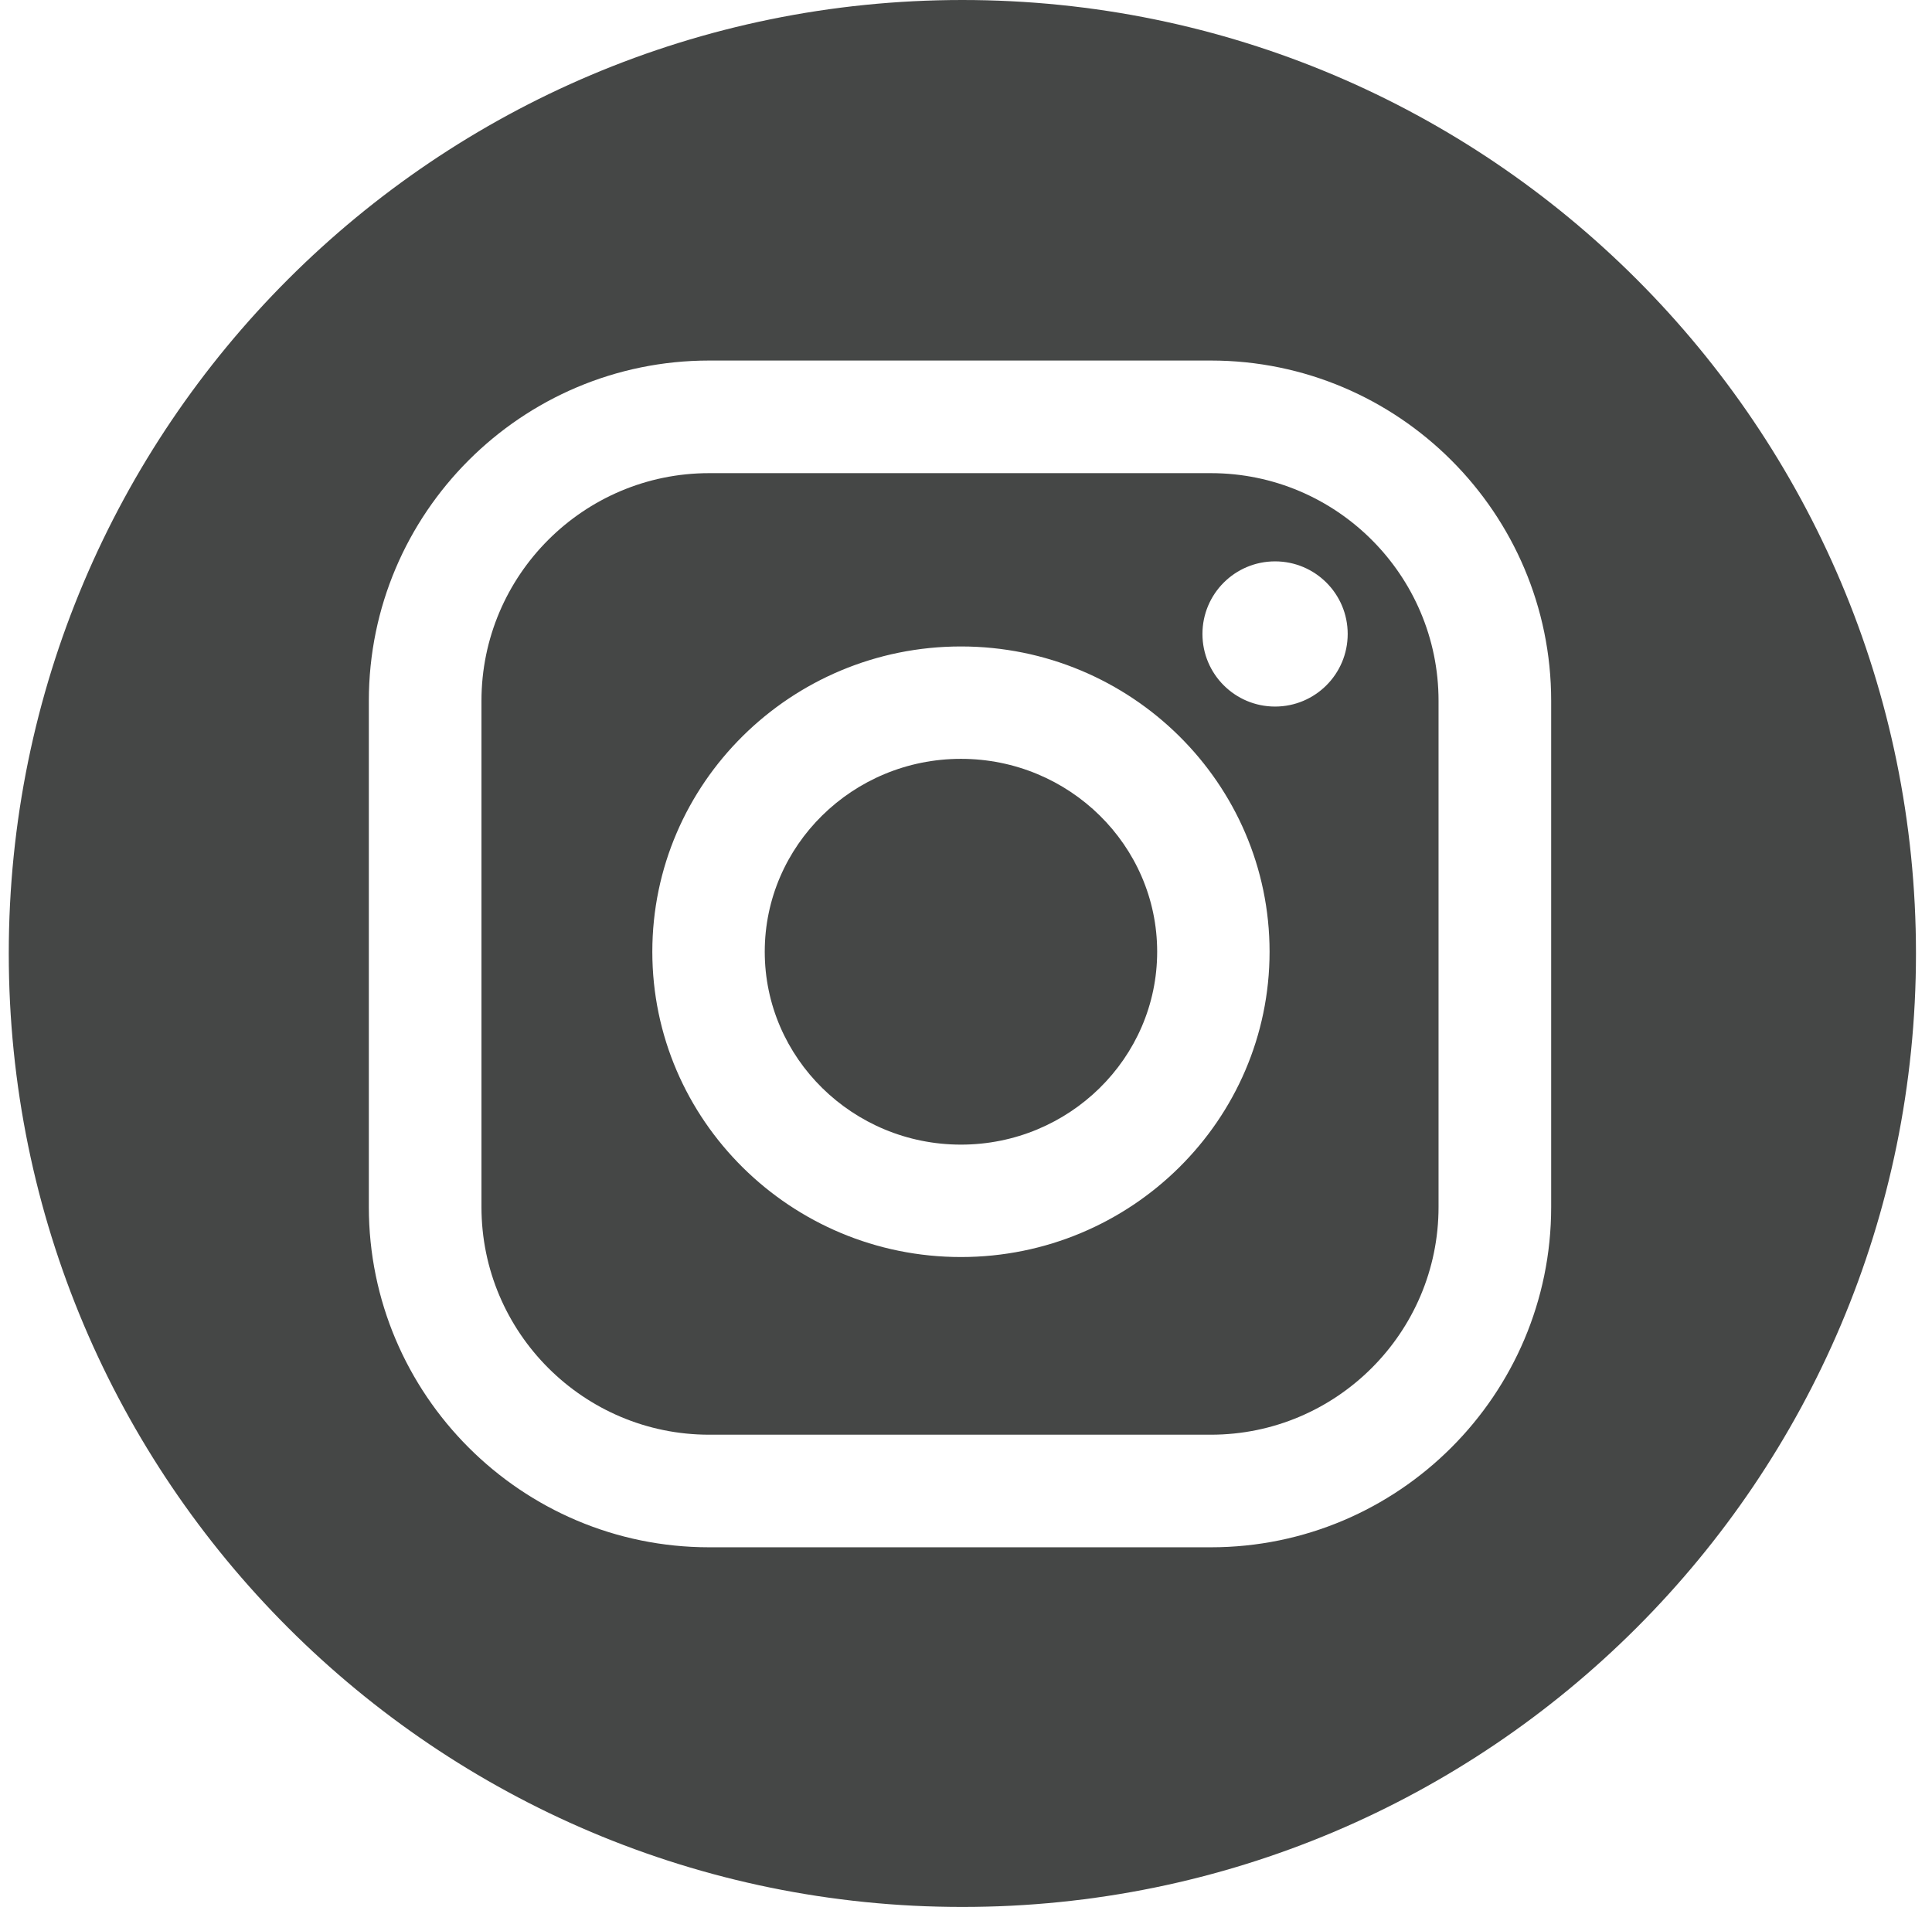
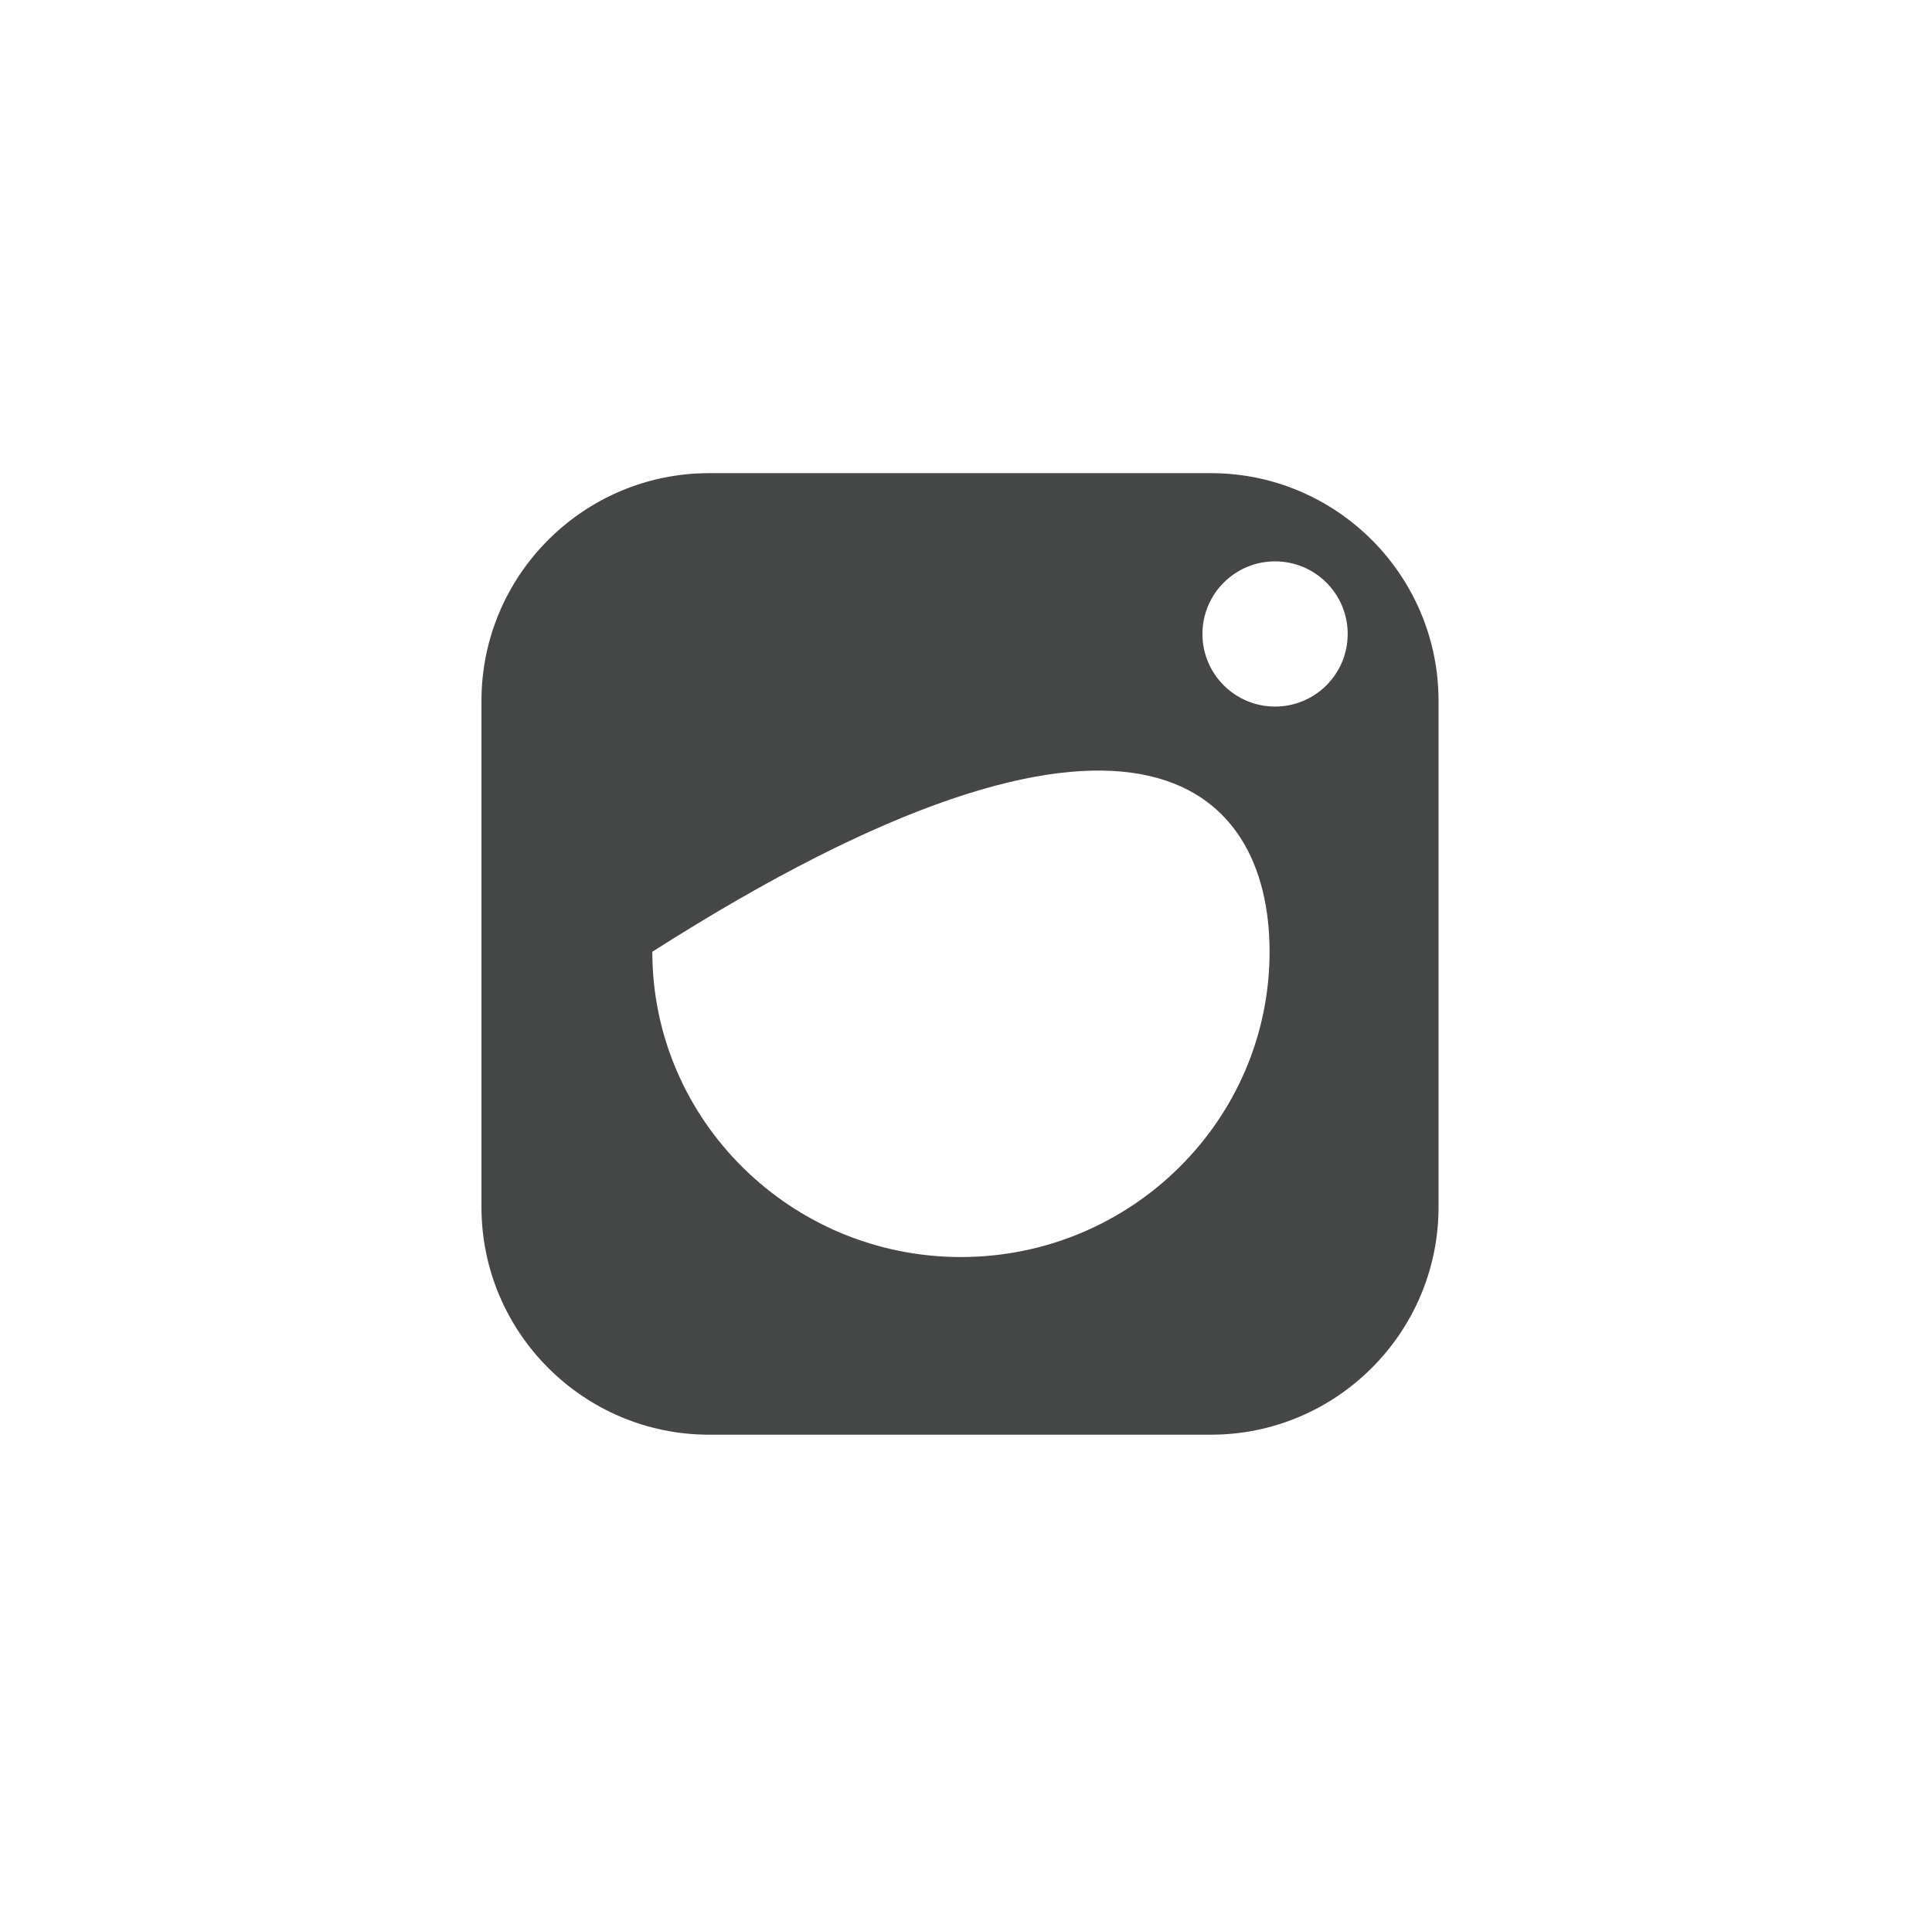
<svg xmlns="http://www.w3.org/2000/svg" width="78" height="77" viewBox="0 0 78 77" fill="none">
-   <path d="M48.885 19.105H28.63C23.562 19.105 19.438 23.229 19.438 28.297V48.738C19.438 53.807 23.562 57.931 28.63 57.931H48.885C53.954 57.931 58.078 53.807 58.078 48.738V28.297C58.078 23.229 53.954 19.105 48.885 19.105ZM38.796 50.757C31.926 50.757 26.336 45.227 26.336 38.43C26.336 31.633 31.927 26.103 38.796 26.103C45.666 26.103 51.256 31.633 51.256 38.43C51.256 45.227 45.667 50.757 38.796 50.757ZM51.478 28.53C49.859 28.53 48.546 27.218 48.546 25.598C48.546 23.979 49.859 22.667 51.478 22.667C53.097 22.667 54.41 23.979 54.41 25.598C54.41 27.218 53.097 28.53 51.478 28.53Z" fill="#454746" />
-   <path d="M38.853 0C17.591 0 0.354 17.237 0.354 38.5C0.354 59.763 17.591 77 38.853 77C60.116 77 77.353 59.763 77.353 38.5C77.353 17.237 60.116 0 38.853 0ZM62.625 48.738C62.625 56.314 56.461 62.477 48.885 62.477H28.631C21.054 62.477 14.891 56.313 14.891 48.738V28.297C14.891 20.721 21.055 14.558 28.631 14.558H48.885C56.462 14.558 62.625 20.722 62.625 28.297V48.738Z" fill="#454746" />
-   <path d="M38.796 30.641C34.428 30.641 30.875 34.135 30.875 38.429C30.875 42.724 34.428 46.218 38.796 46.218C43.165 46.218 46.718 42.724 46.718 38.429C46.718 34.135 43.165 30.641 38.796 30.641Z" fill="#454746" />
+   <path d="M48.885 19.105H28.63C23.562 19.105 19.438 23.229 19.438 28.297V48.738C19.438 53.807 23.562 57.931 28.63 57.931H48.885C53.954 57.931 58.078 53.807 58.078 48.738V28.297C58.078 23.229 53.954 19.105 48.885 19.105ZM38.796 50.757C31.926 50.757 26.336 45.227 26.336 38.43C45.666 26.103 51.256 31.633 51.256 38.43C51.256 45.227 45.667 50.757 38.796 50.757ZM51.478 28.53C49.859 28.53 48.546 27.218 48.546 25.598C48.546 23.979 49.859 22.667 51.478 22.667C53.097 22.667 54.41 23.979 54.41 25.598C54.41 27.218 53.097 28.53 51.478 28.53Z" fill="#454746" />
</svg>